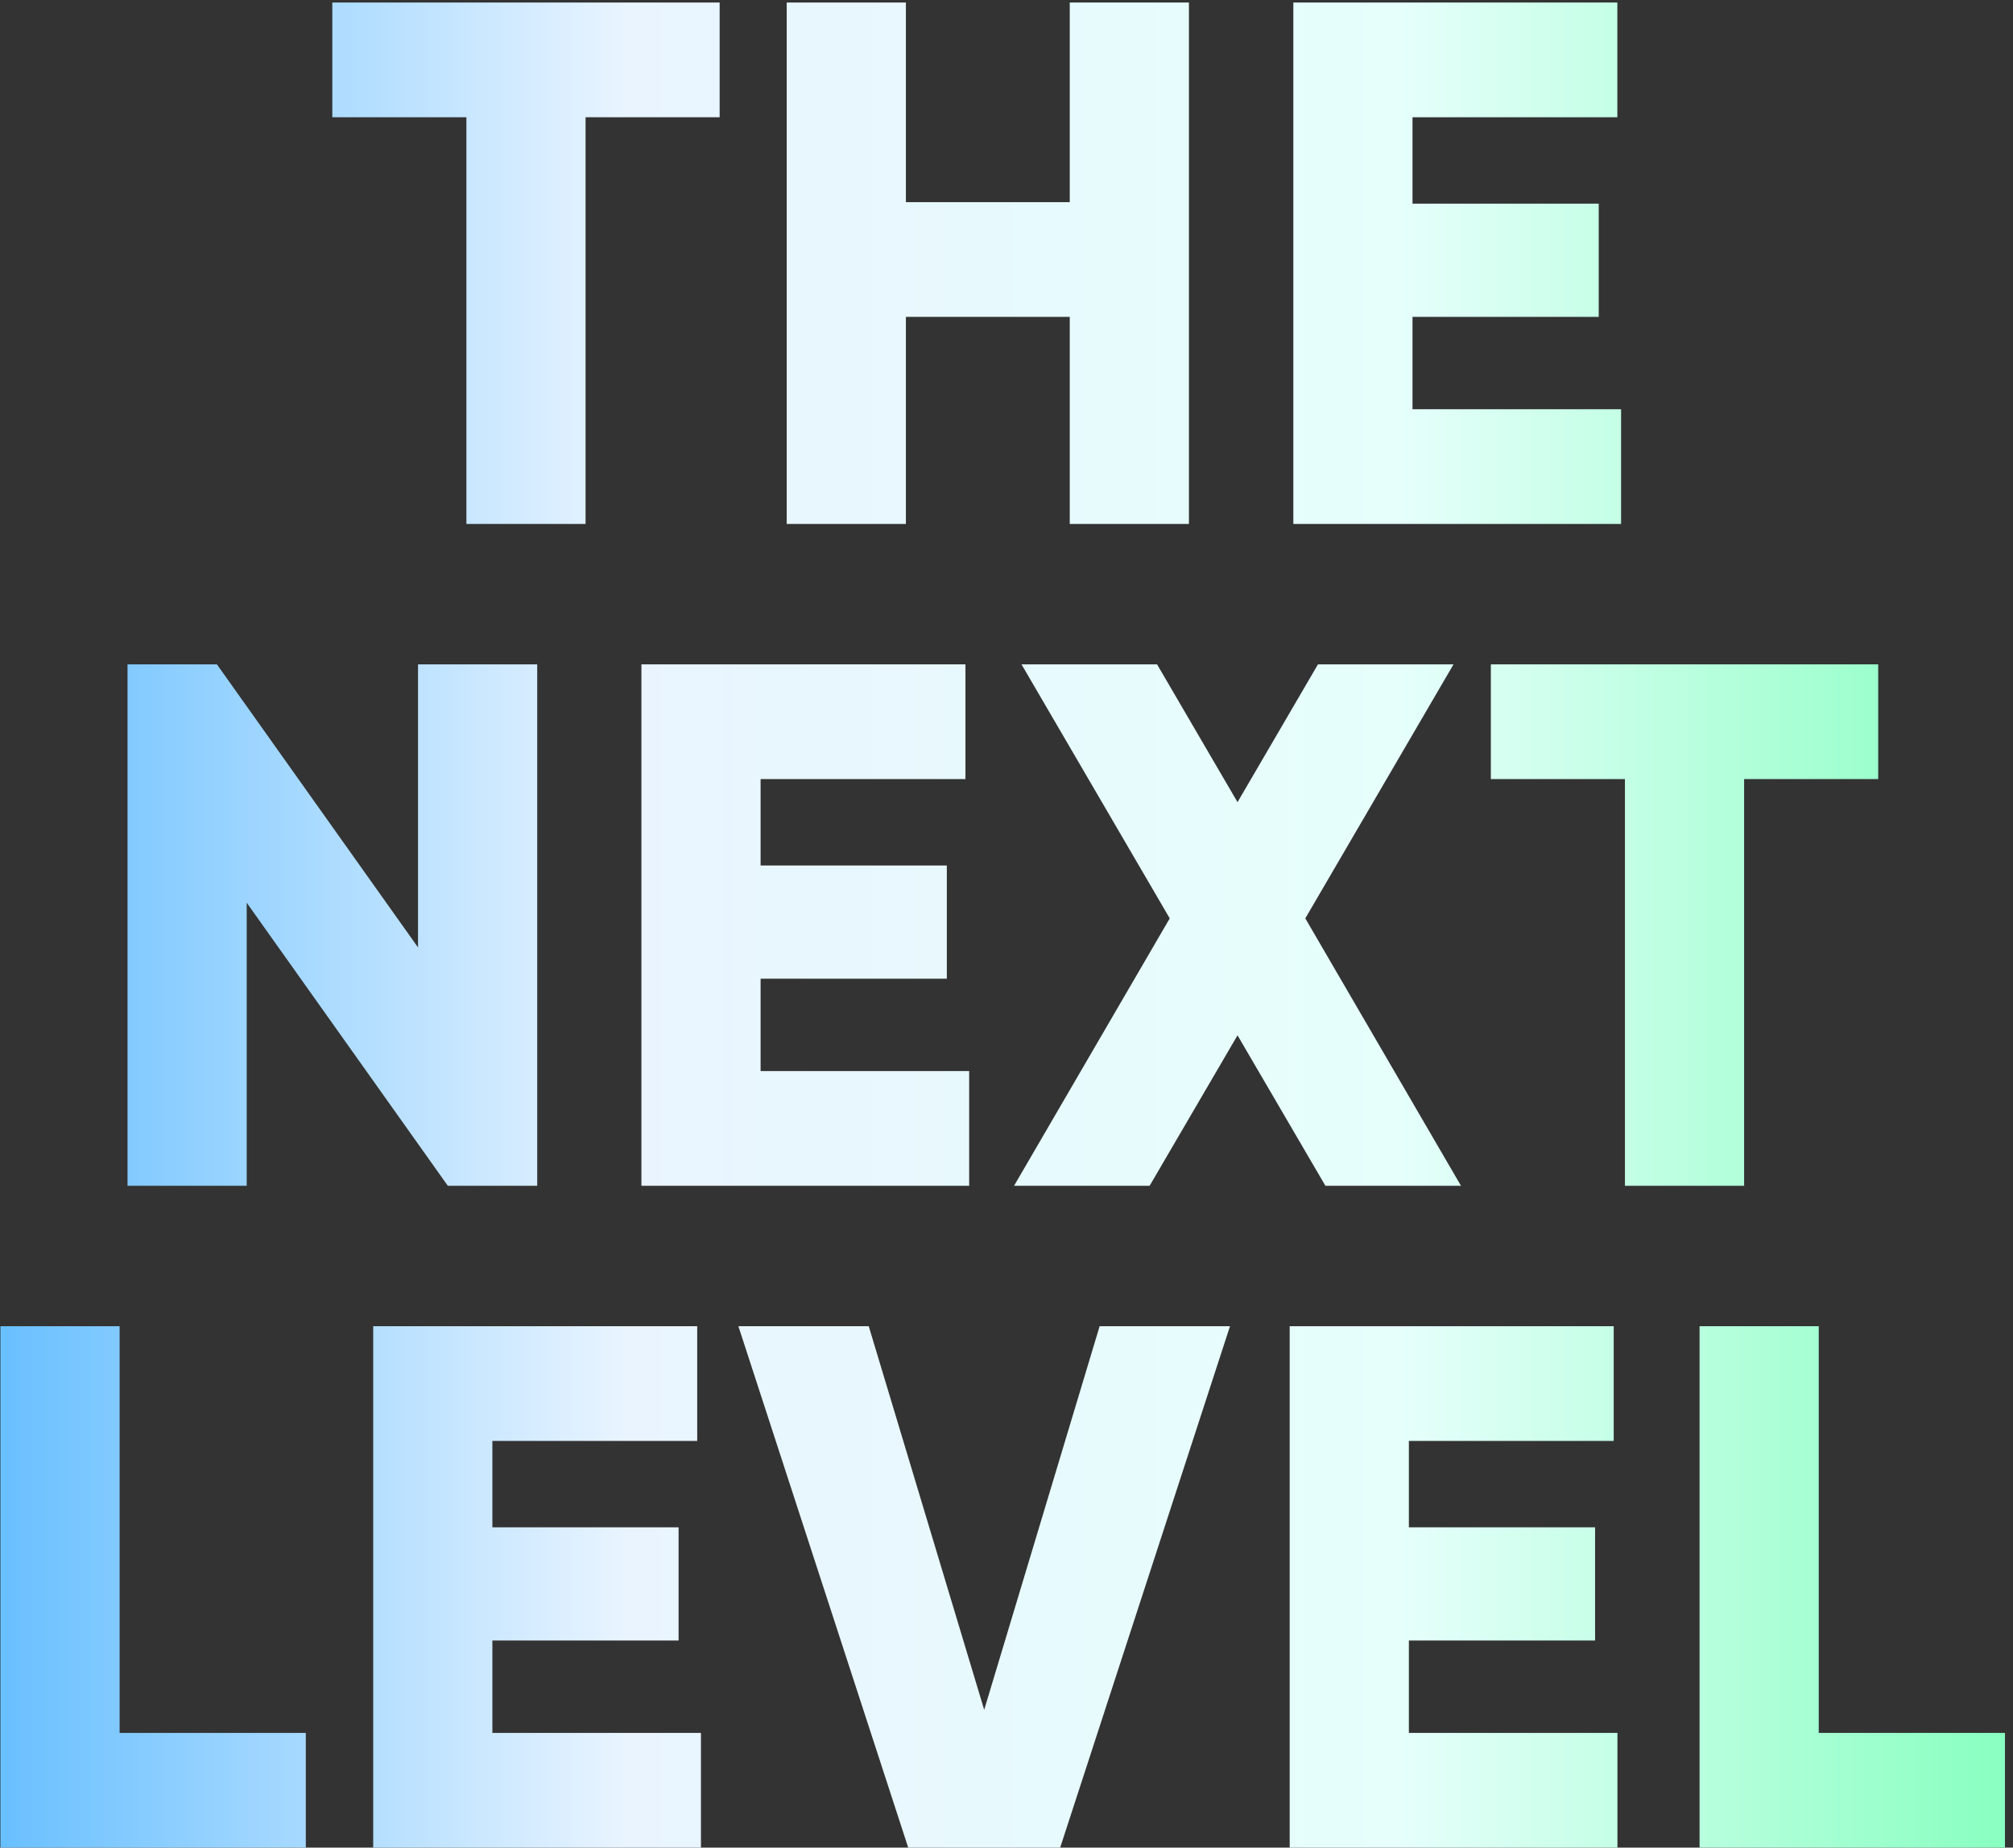
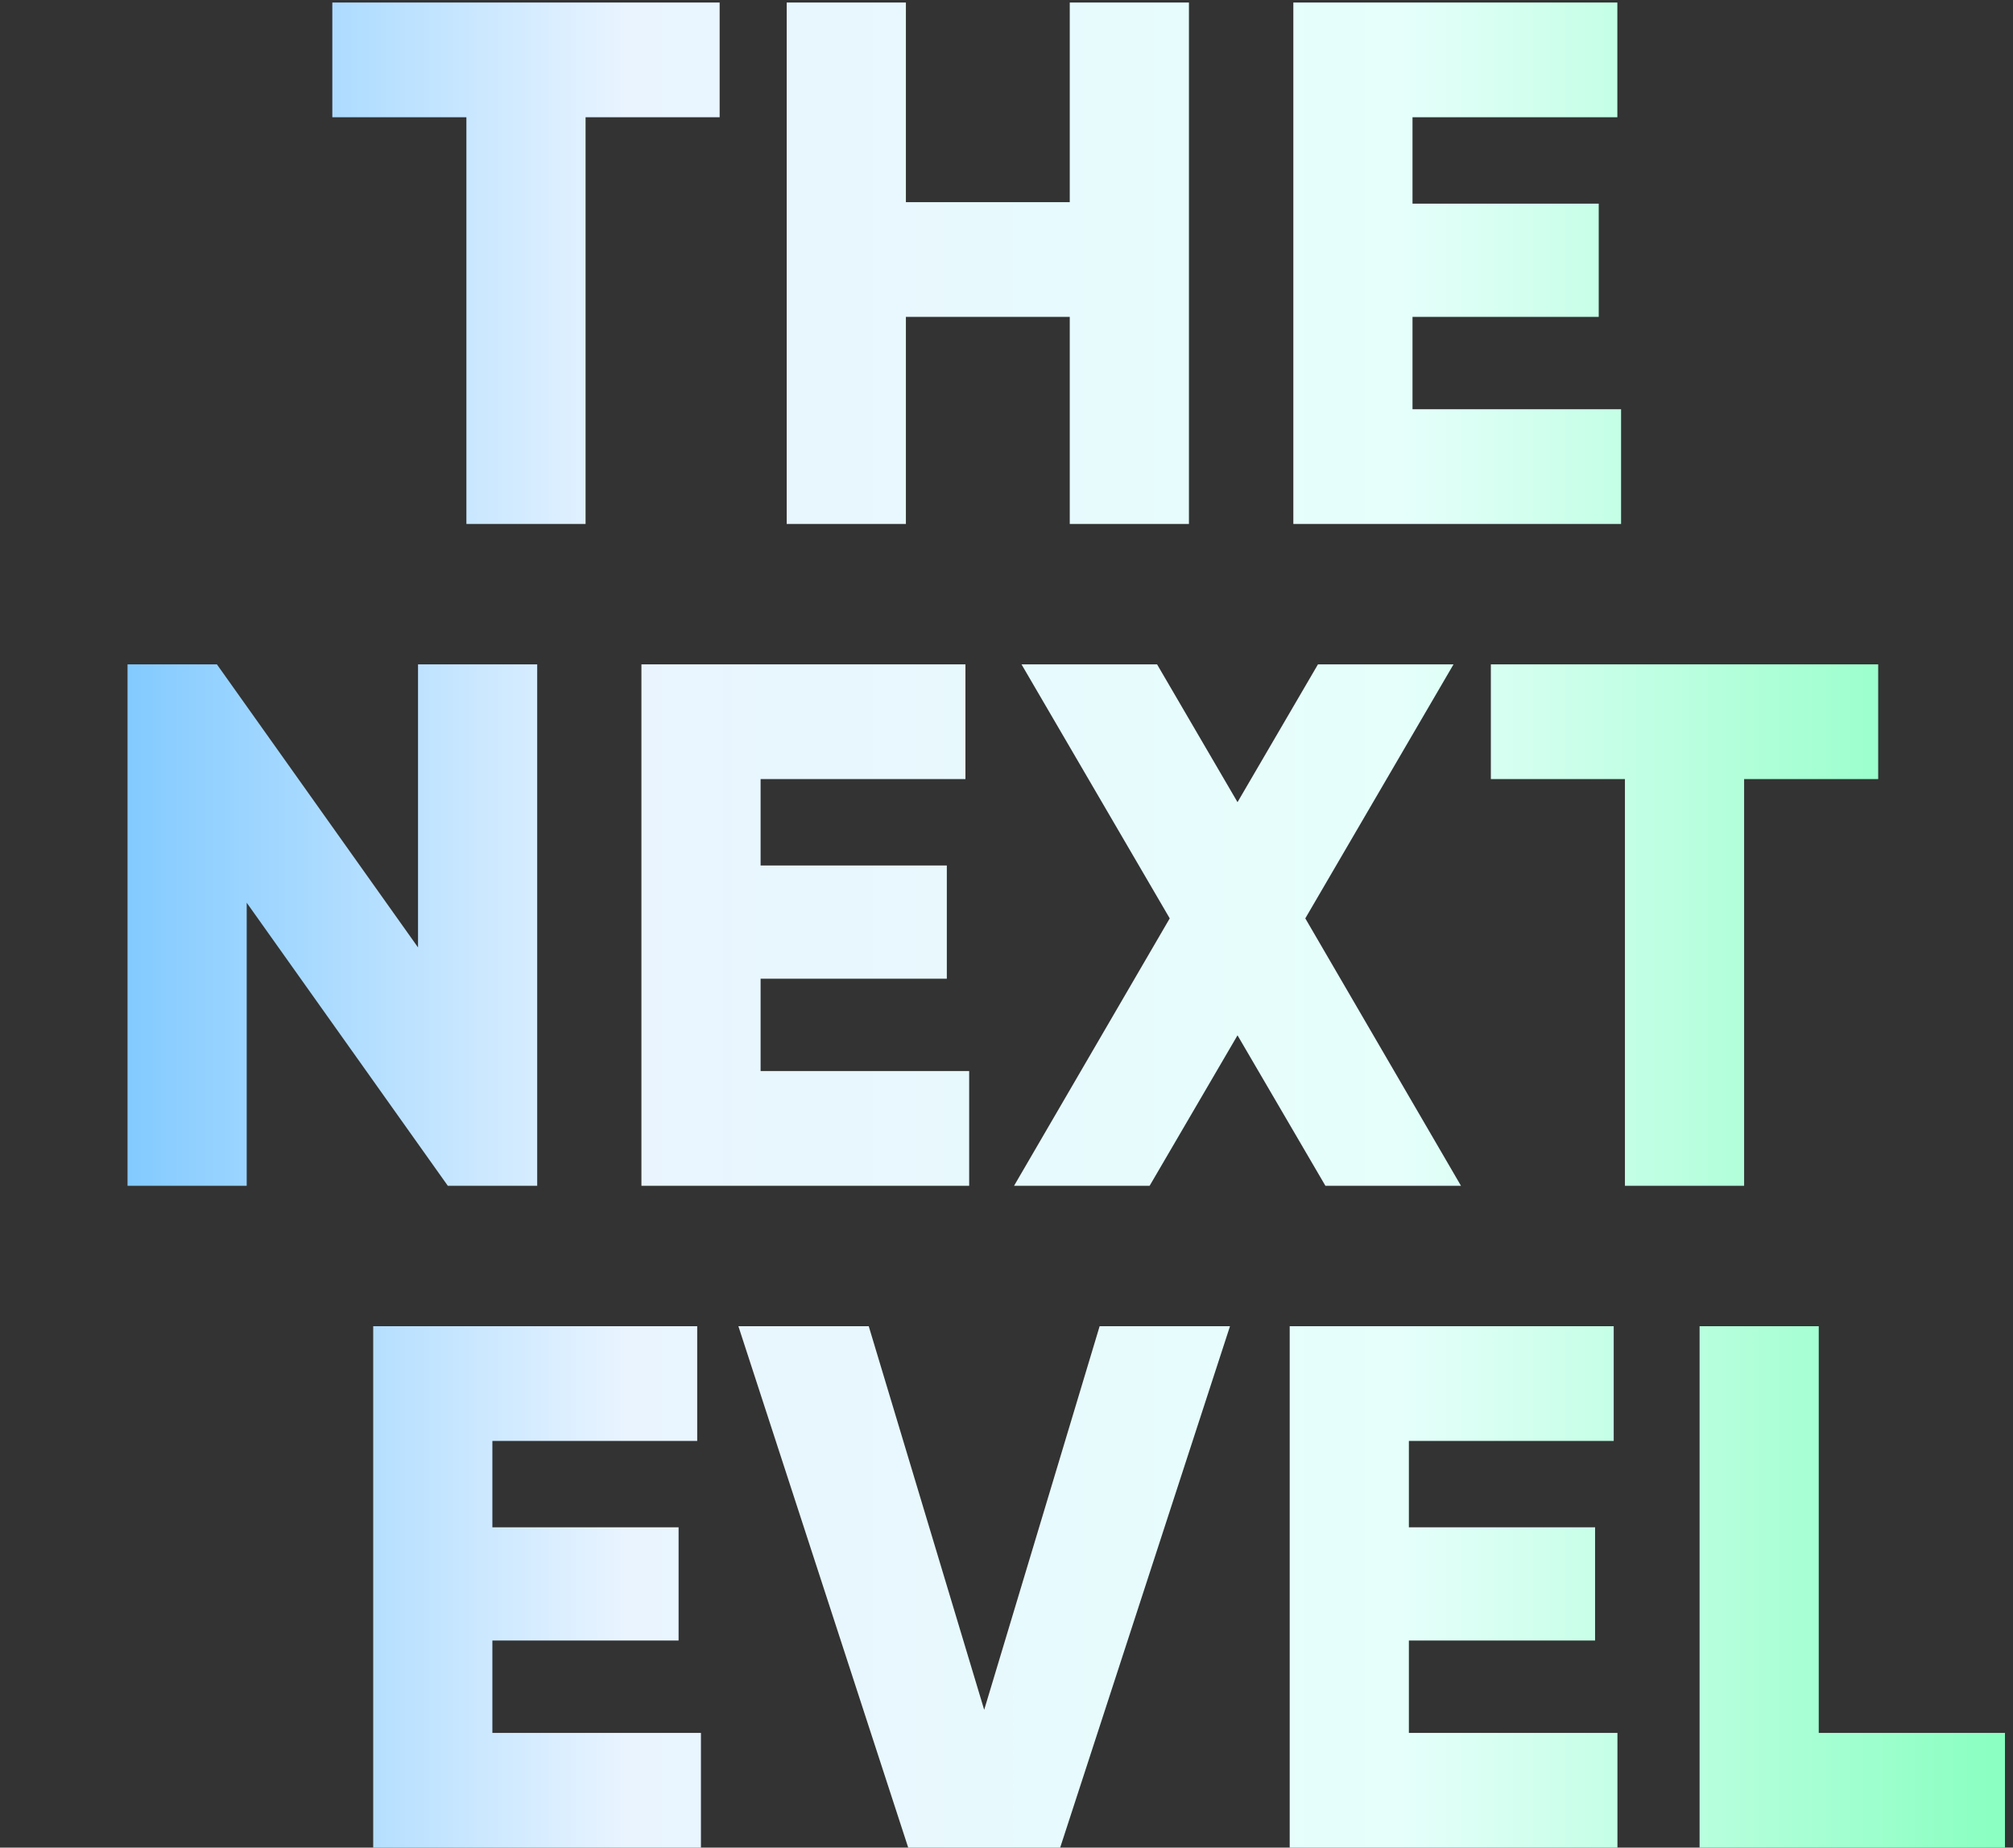
<svg xmlns="http://www.w3.org/2000/svg" width="219" height="201" viewBox="0 0 219 201" fill="none">
  <rect x="0" y="0" width="219" height="201" fill="#333333" stroke="none" />
  <path d="M197.867 188.521H218.126V201H184.902V144.275H197.867V188.521Z" fill="url(#paint0_linear_7287_567)" />
  <path d="M153.276 188.521H175.966V201H140.31V144.275H175.56V156.755H153.276V166.155H173.535V178.472H153.276V188.521Z" fill="url(#paint1_linear_7287_567)" />
  <path d="M98.807 201L80.331 144.275H94.512L107.073 186.009L119.633 144.275H133.815L115.339 201H98.807Z" fill="url(#paint2_linear_7287_567)" />
  <path d="M53.567 188.521H76.257V201H40.602V144.275H75.852V156.755H53.567V166.155H73.826V178.472H53.567V188.521Z" fill="url(#paint3_linear_7287_567)" />
-   <path d="M13.012 188.521H33.27V201H0.046V144.275H13.012V188.521Z" fill="url(#paint4_linear_7287_567)" />
  <path d="M204.333 72.275V84.755H189.747V129H176.781V84.755H162.194V72.275H204.333Z" fill="url(#paint5_linear_7287_567)" />
  <path d="M158.944 129H144.195L134.633 112.631L125.071 129H110.322L127.259 99.909L111.133 72.275H125.881L134.633 87.267L143.385 72.275H158.133L142.007 99.909L158.944 129Z" fill="url(#paint6_linear_7287_567)" />
  <path d="M82.748 116.521H105.438V129H69.782V72.275H105.033V84.755H82.748V94.155H103.007V106.472H82.748V116.521Z" fill="url(#paint7_linear_7287_567)" />
  <path d="M45.478 72.275H58.444V129H48.719L26.84 98.207V129H13.874V72.275H23.598L45.478 103.069V72.275Z" fill="url(#paint8_linear_7287_567)" />
  <path d="M153.671 44.521H176.361V57H140.706V0.275H175.956V12.755H153.671V22.155H173.93V34.472H153.671V44.521Z" fill="url(#paint9_linear_7287_567)" />
  <path d="M116.382 0.275H129.348V57H116.382V34.472H98.555V57H85.589V0.275H98.555V21.993H116.382V0.275Z" fill="url(#paint10_linear_7287_567)" />
  <path d="M78.293 0.275V12.755H63.706V57H50.741V12.755H36.154V0.275H78.293Z" fill="url(#paint11_linear_7287_567)" />
  <defs>
    <linearGradient id="paint0_linear_7287_567" x1="-14" y1="100.035" x2="227.714" y2="100.035" gradientUnits="userSpaceOnUse">
      <stop stop-color="#4EB5FF" />
      <stop offset="0.34" stop-color="#E9F4FF" />
      <stop offset="0.688" stop-color="#E6FFFB" />
      <stop offset="1" stop-color="#7BFFB8" />
    </linearGradient>
    <linearGradient id="paint1_linear_7287_567" x1="-14" y1="100.035" x2="227.714" y2="100.035" gradientUnits="userSpaceOnUse">
      <stop stop-color="#4EB5FF" />
      <stop offset="0.34" stop-color="#E9F4FF" />
      <stop offset="0.688" stop-color="#E6FFFB" />
      <stop offset="1" stop-color="#7BFFB8" />
    </linearGradient>
    <linearGradient id="paint2_linear_7287_567" x1="-14" y1="100.035" x2="227.714" y2="100.035" gradientUnits="userSpaceOnUse">
      <stop stop-color="#4EB5FF" />
      <stop offset="0.34" stop-color="#E9F4FF" />
      <stop offset="0.688" stop-color="#E6FFFB" />
      <stop offset="1" stop-color="#7BFFB8" />
    </linearGradient>
    <linearGradient id="paint3_linear_7287_567" x1="-14" y1="100.035" x2="227.714" y2="100.035" gradientUnits="userSpaceOnUse">
      <stop stop-color="#4EB5FF" />
      <stop offset="0.34" stop-color="#E9F4FF" />
      <stop offset="0.688" stop-color="#E6FFFB" />
      <stop offset="1" stop-color="#7BFFB8" />
    </linearGradient>
    <linearGradient id="paint4_linear_7287_567" x1="-14" y1="100.035" x2="227.714" y2="100.035" gradientUnits="userSpaceOnUse">
      <stop stop-color="#4EB5FF" />
      <stop offset="0.34" stop-color="#E9F4FF" />
      <stop offset="0.688" stop-color="#E6FFFB" />
      <stop offset="1" stop-color="#7BFFB8" />
    </linearGradient>
    <linearGradient id="paint5_linear_7287_567" x1="-14" y1="100.035" x2="227.714" y2="100.035" gradientUnits="userSpaceOnUse">
      <stop stop-color="#4EB5FF" />
      <stop offset="0.34" stop-color="#E9F4FF" />
      <stop offset="0.688" stop-color="#E6FFFB" />
      <stop offset="1" stop-color="#7BFFB8" />
    </linearGradient>
    <linearGradient id="paint6_linear_7287_567" x1="-14" y1="100.035" x2="227.714" y2="100.035" gradientUnits="userSpaceOnUse">
      <stop stop-color="#4EB5FF" />
      <stop offset="0.34" stop-color="#E9F4FF" />
      <stop offset="0.688" stop-color="#E6FFFB" />
      <stop offset="1" stop-color="#7BFFB8" />
    </linearGradient>
    <linearGradient id="paint7_linear_7287_567" x1="-14" y1="100.035" x2="227.714" y2="100.035" gradientUnits="userSpaceOnUse">
      <stop stop-color="#4EB5FF" />
      <stop offset="0.34" stop-color="#E9F4FF" />
      <stop offset="0.688" stop-color="#E6FFFB" />
      <stop offset="1" stop-color="#7BFFB8" />
    </linearGradient>
    <linearGradient id="paint8_linear_7287_567" x1="-14" y1="100.035" x2="227.714" y2="100.035" gradientUnits="userSpaceOnUse">
      <stop stop-color="#4EB5FF" />
      <stop offset="0.34" stop-color="#E9F4FF" />
      <stop offset="0.688" stop-color="#E6FFFB" />
      <stop offset="1" stop-color="#7BFFB8" />
    </linearGradient>
    <linearGradient id="paint9_linear_7287_567" x1="-14" y1="100.035" x2="227.714" y2="100.035" gradientUnits="userSpaceOnUse">
      <stop stop-color="#4EB5FF" />
      <stop offset="0.34" stop-color="#E9F4FF" />
      <stop offset="0.688" stop-color="#E6FFFB" />
      <stop offset="1" stop-color="#7BFFB8" />
    </linearGradient>
    <linearGradient id="paint10_linear_7287_567" x1="-14" y1="100.035" x2="227.714" y2="100.035" gradientUnits="userSpaceOnUse">
      <stop stop-color="#4EB5FF" />
      <stop offset="0.34" stop-color="#E9F4FF" />
      <stop offset="0.688" stop-color="#E6FFFB" />
      <stop offset="1" stop-color="#7BFFB8" />
    </linearGradient>
    <linearGradient id="paint11_linear_7287_567" x1="-14" y1="100.035" x2="227.714" y2="100.035" gradientUnits="userSpaceOnUse">
      <stop stop-color="#4EB5FF" />
      <stop offset="0.34" stop-color="#E9F4FF" />
      <stop offset="0.688" stop-color="#E6FFFB" />
      <stop offset="1" stop-color="#7BFFB8" />
    </linearGradient>
  </defs>
</svg>